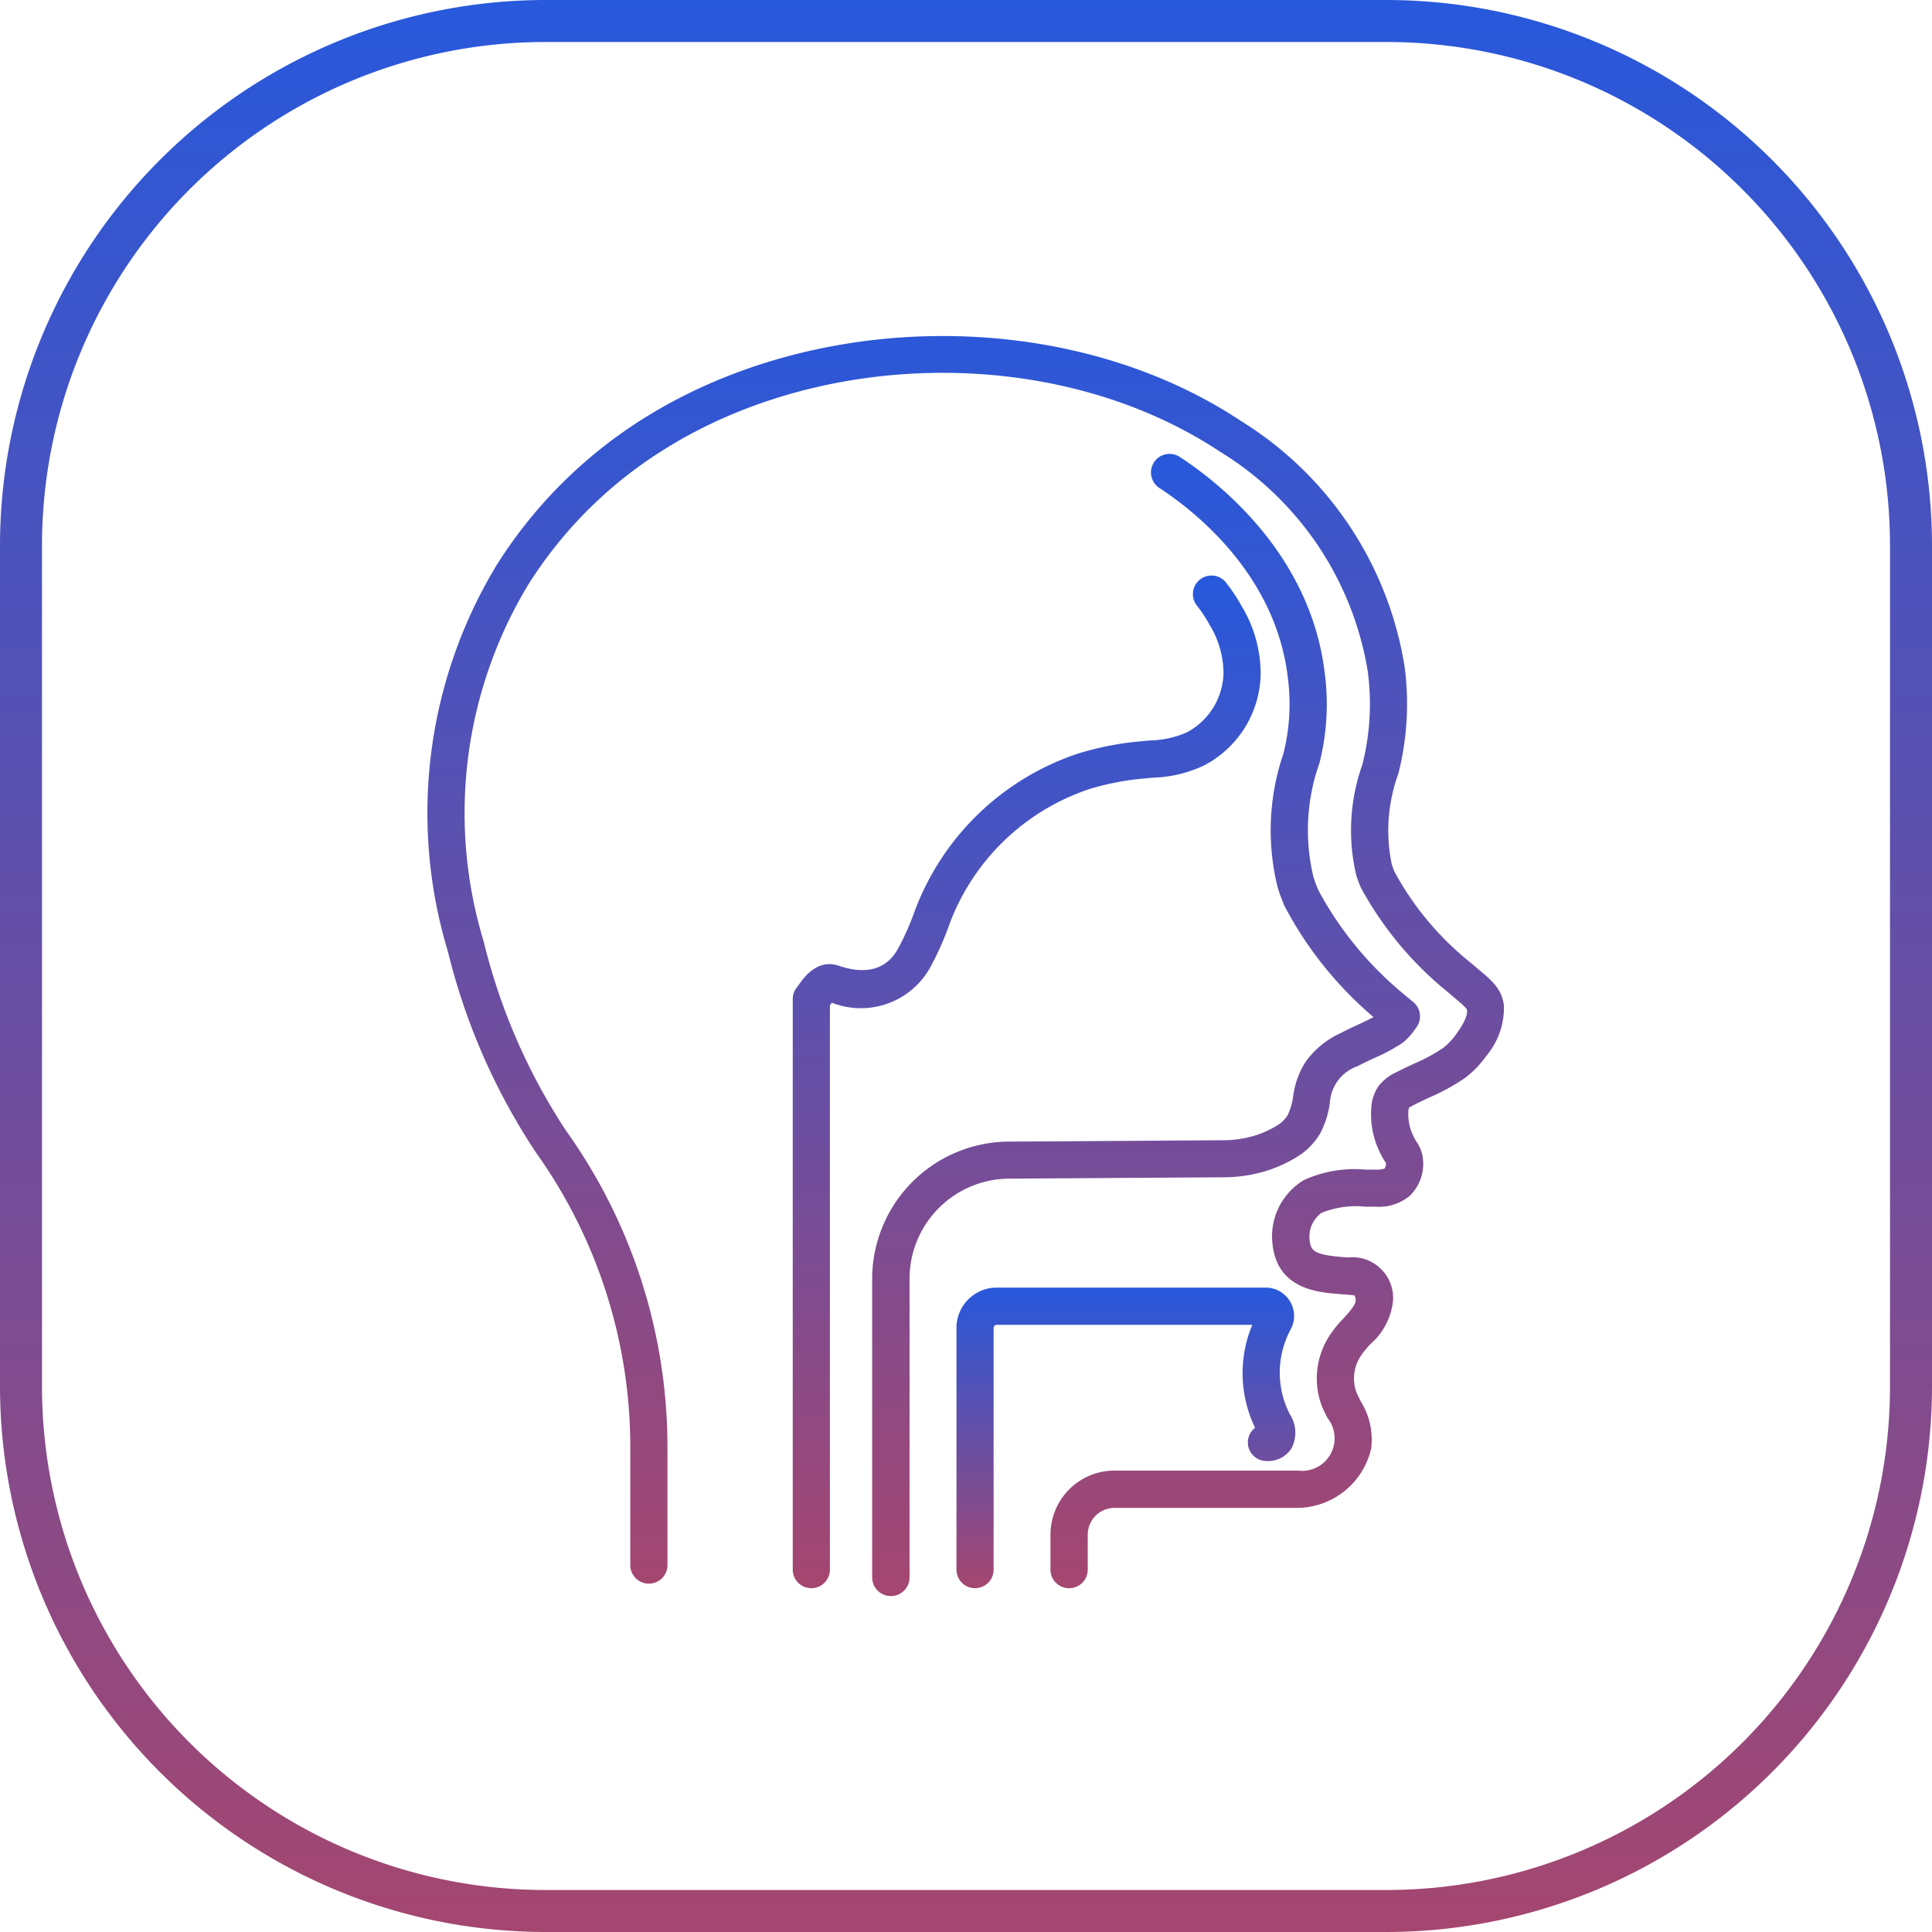
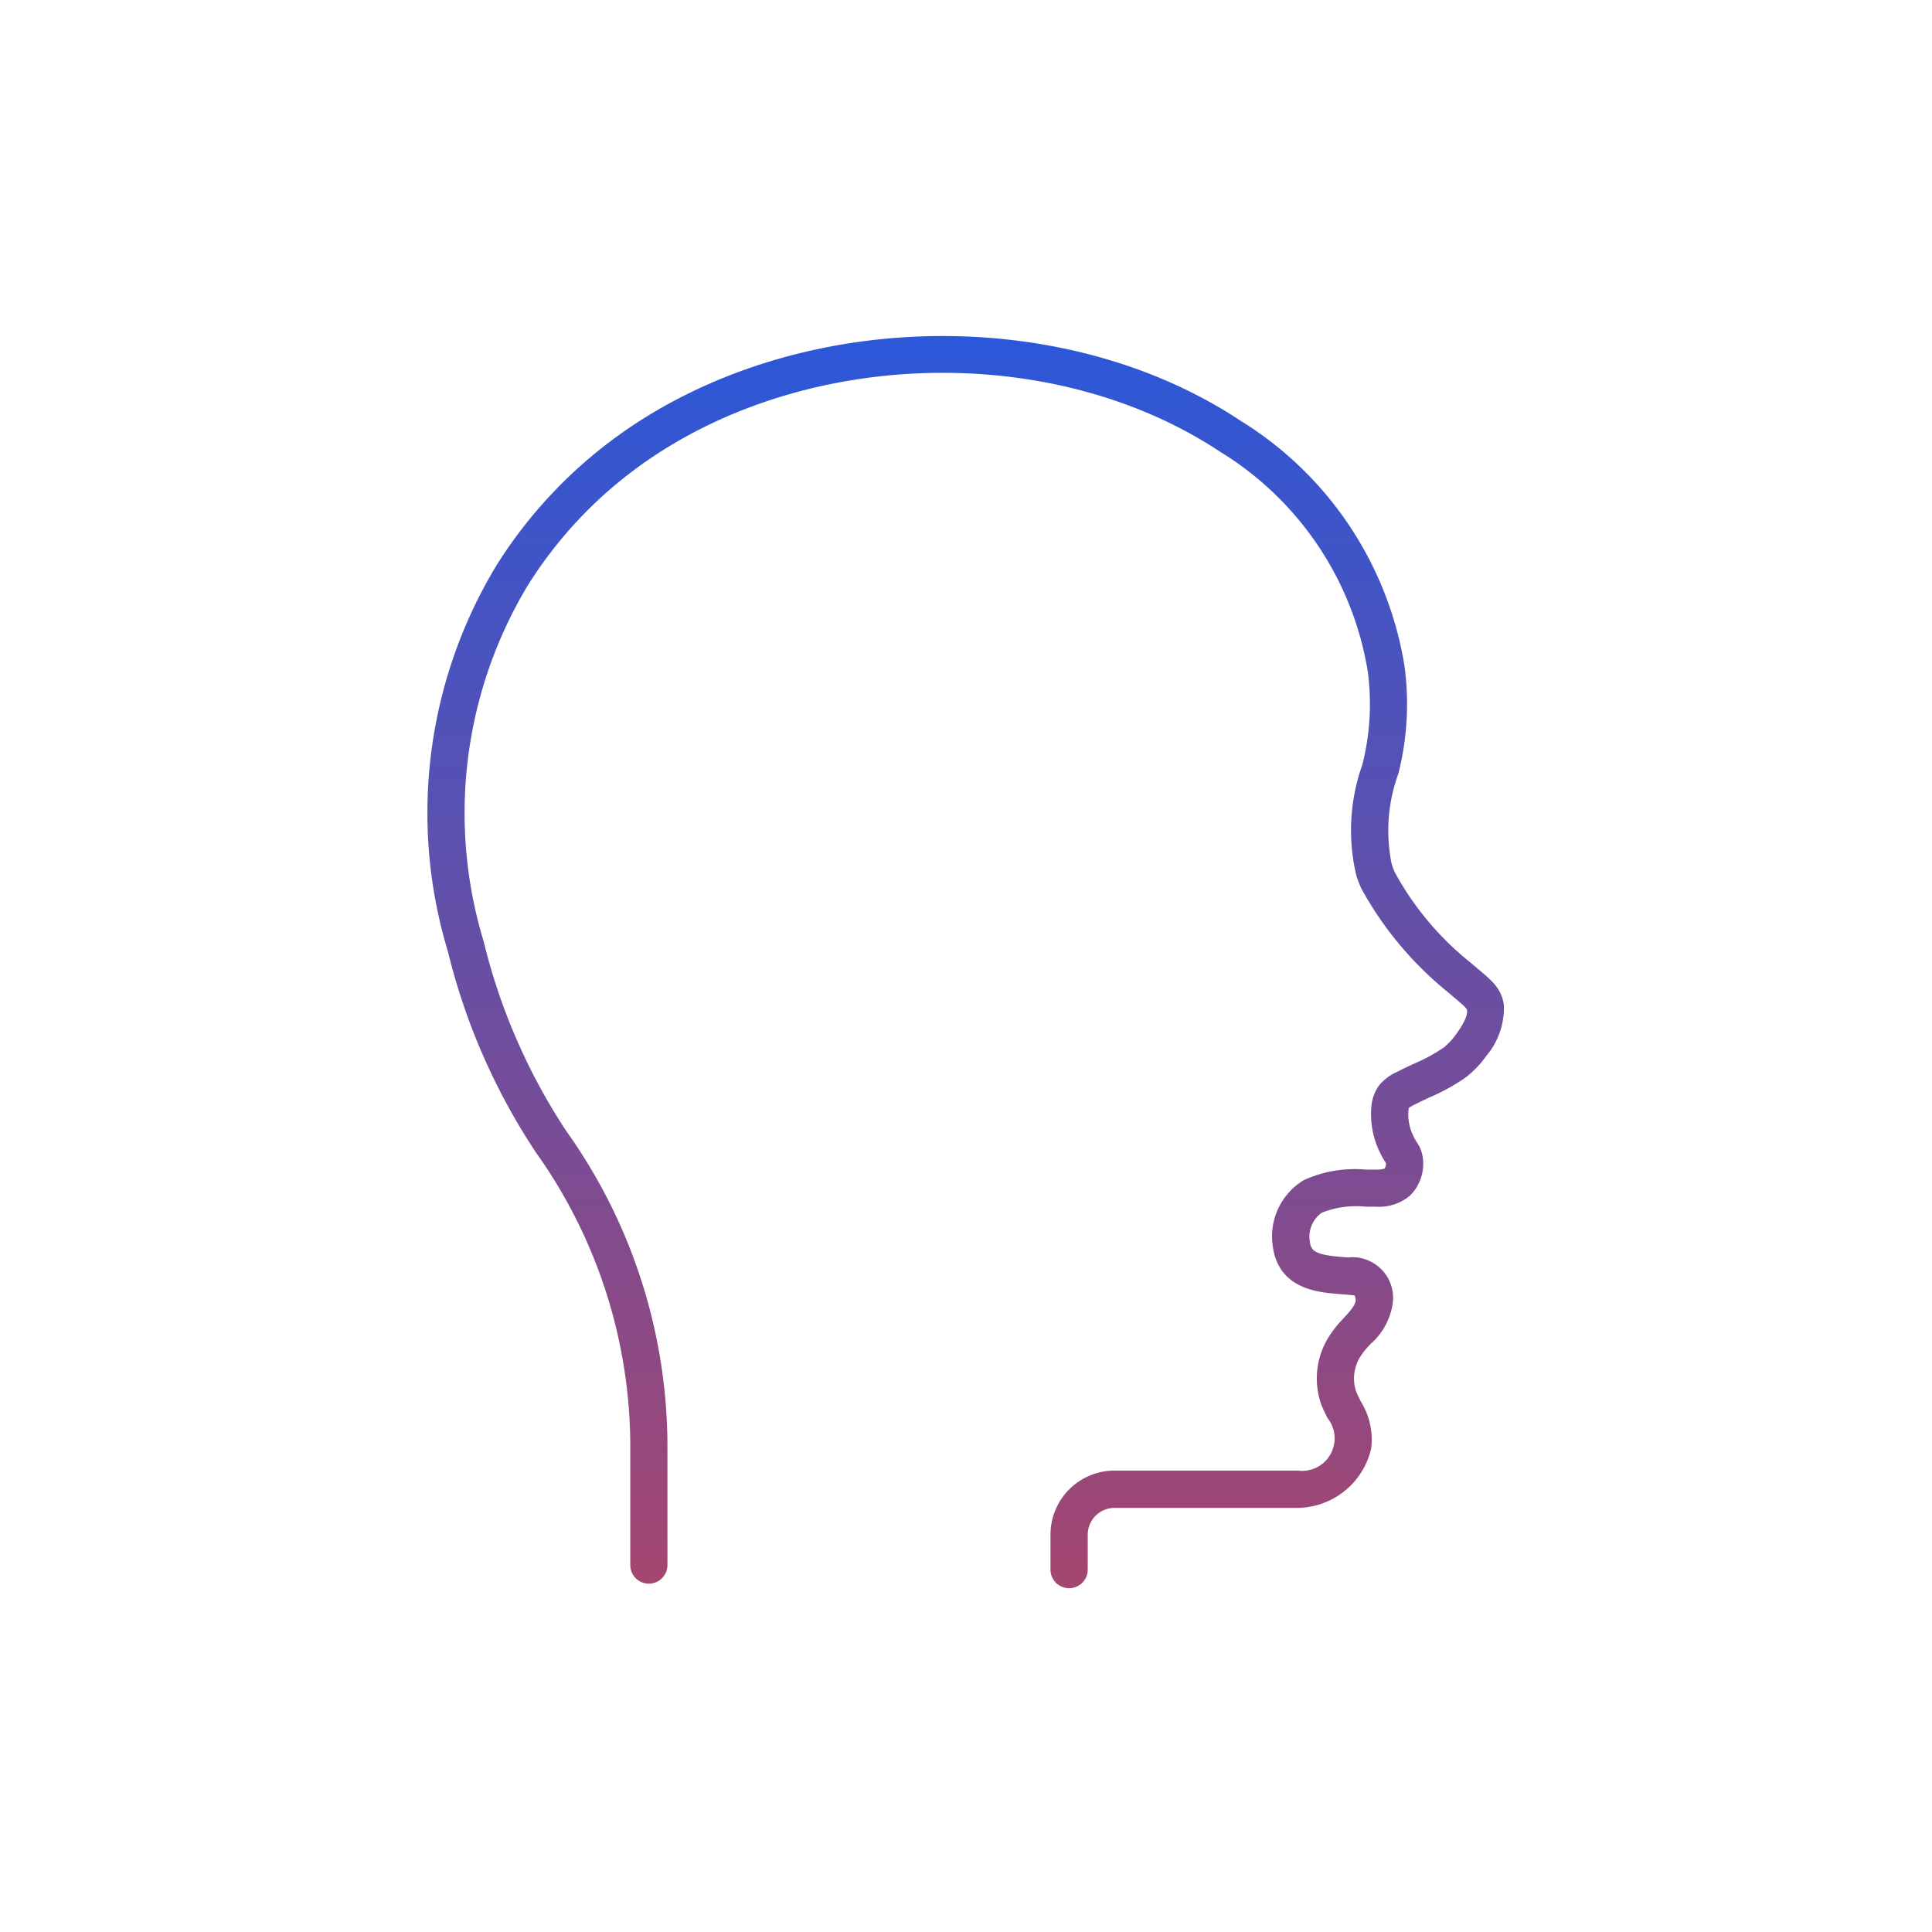
<svg xmlns="http://www.w3.org/2000/svg" width="92" height="92" viewBox="0 0 92 92">
  <defs>
    <linearGradient id="linear-gradient" x1="0.5" x2="0.5" y2="1" gradientUnits="objectBoundingBox">
      <stop offset="0" stop-color="#2758dc" />
      <stop offset="1" stop-color="#a5466f" />
    </linearGradient>
  </defs>
  <g id="Сгруппировать_5617" data-name="Сгруппировать 5617" transform="translate(-632 -6751)">
-     <path id="Path_5762" data-name="Path 5762" d="M26,2A23.978,23.978,0,0,0,2,26V66A23.978,23.978,0,0,0,26,90H66A23.978,23.978,0,0,0,90,66V26A23.978,23.978,0,0,0,66,2H26m0-2H66A26,26,0,0,1,92,26V66A26,26,0,0,1,66,92H26A26,26,0,0,1,0,66V26A26,26,0,0,1,26,0Z" transform="translate(632 6751)" fill="url(#linear-gradient)" />
    <g id="Сгруппировать_4753" data-name="Сгруппировать 4753" transform="translate(215.18 5156.268)">
      <g id="Сгруппировать_4749" data-name="Сгруппировать 4749" transform="translate(437.193 1610.733)">
        <path id="Контур_5739" data-name="Контур 5739" d="M467.727,1670.361a.884.884,0,0,1-.884-.885v-1.669a3.05,3.05,0,0,1,3.046-3.047h8.736a1.548,1.548,0,0,0,1.411-2.5c-.1-.192-.194-.39-.283-.606a3.721,3.721,0,0,1,.323-3.231,5.156,5.156,0,0,1,.7-.89c.292-.319.593-.647.6-.883a.574.574,0,0,0-.049-.229c-.093-.017-.288-.033-.478-.047-.116-.009-.246-.019-.394-.032-.9-.08-2.762-.245-3.027-2.273a3.126,3.126,0,0,1,1.48-3.142,5.849,5.849,0,0,1,2.94-.5l.4,0h.057a1.226,1.226,0,0,0,.444-.048.4.4,0,0,0,.069-.259c-.011-.018-.023-.037-.036-.057a4.135,4.135,0,0,1-.317-.594,4.093,4.093,0,0,1-.347-1.963,2.041,2.041,0,0,1,.336-1.04,2.274,2.274,0,0,1,.891-.691c.26-.135.529-.261.8-.386a8.3,8.3,0,0,0,1.419-.771,3.209,3.209,0,0,0,.593-.632c.142-.2.57-.792.522-1.149-.013-.1-.228-.279-.606-.6-.112-.093-.235-.2-.369-.311a16.571,16.571,0,0,1-4.059-4.885l-.017-.036h0a4.754,4.754,0,0,1-.229-.613,9.342,9.342,0,0,1,.292-5.24l.048-.191a11.736,11.736,0,0,0,.211-4.267,15.122,15.122,0,0,0-7.021-10.445c-7.9-5.242-19.757-4.979-27.569.612a20.328,20.328,0,0,0-5.408,5.749,21.026,21.026,0,0,0-2.1,16.953,28.694,28.694,0,0,0,3.923,9.012l.06.085a25.9,25.9,0,0,1,4.768,15.061v5.539a.884.884,0,1,1-1.769,0v-5.539a24.144,24.144,0,0,0-4.444-14.04l-.054-.076a30.321,30.321,0,0,1-4.188-9.566,22.773,22.773,0,0,1,2.3-18.362,22.121,22.121,0,0,1,5.881-6.255c8.377-5.995,21.093-6.273,29.576-.648a16.88,16.88,0,0,1,7.8,11.7,13.523,13.523,0,0,1-.252,4.92l-.049.193a7.892,7.892,0,0,0-.314,4.284,3.08,3.08,0,0,0,.138.376l.013.027a14.2,14.2,0,0,0,3.614,4.305c.128.11.246.208.353.3.652.544,1.123.938,1.226,1.719a3.547,3.547,0,0,1-.837,2.415,4.906,4.906,0,0,1-.975,1.021,9.714,9.714,0,0,1-1.728.955c-.245.115-.491.228-.73.353a2.543,2.543,0,0,0-.254.143,1.017,1.017,0,0,0-.025.167,2.349,2.349,0,0,0,.206,1.108,2.388,2.388,0,0,0,.192.357,1.712,1.712,0,0,1,.3.831,2.129,2.129,0,0,1-.624,1.721,2.292,2.292,0,0,1-1.648.524h-.051q-.208,0-.42,0a4.425,4.425,0,0,0-2.085.291,1.4,1.4,0,0,0-.565,1.356c.056.431.208.632,1.429.74l.377.031a1.941,1.941,0,0,1,2.155,2.1,3.183,3.183,0,0,1-1.065,2.021,3.9,3.9,0,0,0-.474.579,1.956,1.956,0,0,0-.217,1.677c.068.165.149.326.229.486a3.436,3.436,0,0,1,.49,2.235,3.639,3.639,0,0,1-3.484,2.827h-8.736a1.279,1.279,0,0,0-1.277,1.278v1.669A.885.885,0,0,1,467.727,1670.361Z" transform="translate(-437.193 -1610.733)" fill="url(#linear-gradient)" />
      </g>
      <g id="Сгруппировать_4750" data-name="Сгруппировать 4750" transform="translate(454.574 1622.083)">
-         <path id="Контур_5740" data-name="Контур 5740" d="M487.2,1691.092a.884.884,0,0,1-.884-.884v-27.172a.885.885,0,0,1,.207-.569c.025-.03.051-.069.082-.113.242-.342.883-1.252,1.913-.9,1.98.669,2.626-.485,2.838-.865a12.7,12.7,0,0,0,.789-1.8,12.52,12.52,0,0,1,7.779-7.449,14.394,14.394,0,0,1,3.02-.581c.13-.014.259-.025.386-.037a4.563,4.563,0,0,0,1.748-.383,3.285,3.285,0,0,0,1.75-2.8v-.039a4.488,4.488,0,0,0-.675-2.306,6.49,6.49,0,0,0-.623-.934.885.885,0,0,1,1.382-1.1,8.241,8.241,0,0,1,.792,1.189,6.207,6.207,0,0,1,.893,3.17v.063a5.009,5.009,0,0,1-2.7,4.333,6.059,6.059,0,0,1-2.409.578l-.366.035a12.758,12.758,0,0,0-2.651.5,10.735,10.735,0,0,0-6.672,6.386,14.37,14.37,0,0,1-.9,2.049,3.777,3.777,0,0,1-4.721,1.748c-.032.04-.065.086-.093.126v26.882A.884.884,0,0,1,487.2,1691.092Z" transform="translate(-486.32 -1642.814)" fill="url(#linear-gradient)" />
-       </g>
+         </g>
      <g id="Сгруппировать_4751" data-name="Сгруппировать 4751" transform="translate(458.352 1616.346)">
-         <path id="Контур_5741" data-name="Контур 5741" d="M497.882,1680.986a.884.884,0,0,1-.884-.884v-14.229a6.542,6.542,0,0,1,6.484-6.526l10.2-.065a5.164,5.164,0,0,0,1.669-.264,4.693,4.693,0,0,0,.864-.4,1.548,1.548,0,0,0,.571-.535,3,3,0,0,0,.257-.885,4.017,4.017,0,0,1,.609-1.67,4.187,4.187,0,0,1,1.633-1.338c.3-.155.594-.294.874-.423.264-.124.508-.238.714-.348a17.729,17.729,0,0,1-4.17-5.162l-.045-.08a.869.869,0,0,1-.063-.138l-.022-.062a7.218,7.218,0,0,1-.263-.726,11.276,11.276,0,0,1,.264-6.356l.047-.188a9.672,9.672,0,0,0,.163-3.51c-.6-4.9-4.473-7.907-6.108-8.974a.884.884,0,1,1,.966-1.481c1.842,1.2,6.2,4.6,6.9,10.238a11.438,11.438,0,0,1-.2,4.16l-.048.189a9.565,9.565,0,0,0-.287,5.4,5.25,5.25,0,0,0,.206.567c.008.019.016.038.023.057l.028.057c.01.017.019.035.028.053a16.559,16.559,0,0,0,4.111,4.936c.132.115.25.212.359.3a.884.884,0,0,1,.168,1.186c-.056.082-.1.14-.127.179a3.039,3.039,0,0,1-.489.533c-.017.015-.036.029-.054.042a8.1,8.1,0,0,1-1.316.712l-.034.016c-.26.12-.531.247-.8.389a1.973,1.973,0,0,0-1.319,1.769,4.485,4.485,0,0,1-.45,1.417,3.257,3.257,0,0,1-1.21,1.192,6.5,6.5,0,0,1-1.188.55,6.92,6.92,0,0,1-2.239.362l-10.2.065a4.769,4.769,0,0,0-4.726,4.757V1680.1A.884.884,0,0,1,497.882,1680.986Z" transform="translate(-496.998 -1626.599)" fill="url(#linear-gradient)" />
-       </g>
+         </g>
      <g id="Сгруппировать_4752" data-name="Сгруппировать 4752" transform="translate(462.366 1656.048)">
-         <path id="Контур_5742" data-name="Контур 5742" d="M509.229,1753.13a.884.884,0,0,1-.884-.885v-11.513a1.917,1.917,0,0,1,1.915-1.915h12.814a1.35,1.35,0,0,1,1.207,1.951,4.335,4.335,0,0,0-.064,4.074,1.608,1.608,0,0,1,.089,1.615,1.316,1.316,0,0,1-1.2.617.884.884,0,0,1-.541-1.584,5.966,5.966,0,0,1-.132-4.9H510.26a.146.146,0,0,0-.146.146v11.513A.884.884,0,0,1,509.229,1753.13Z" transform="translate(-508.345 -1738.818)" fill="url(#linear-gradient)" />
-       </g>
+         </g>
    </g>
  </g>
</svg>